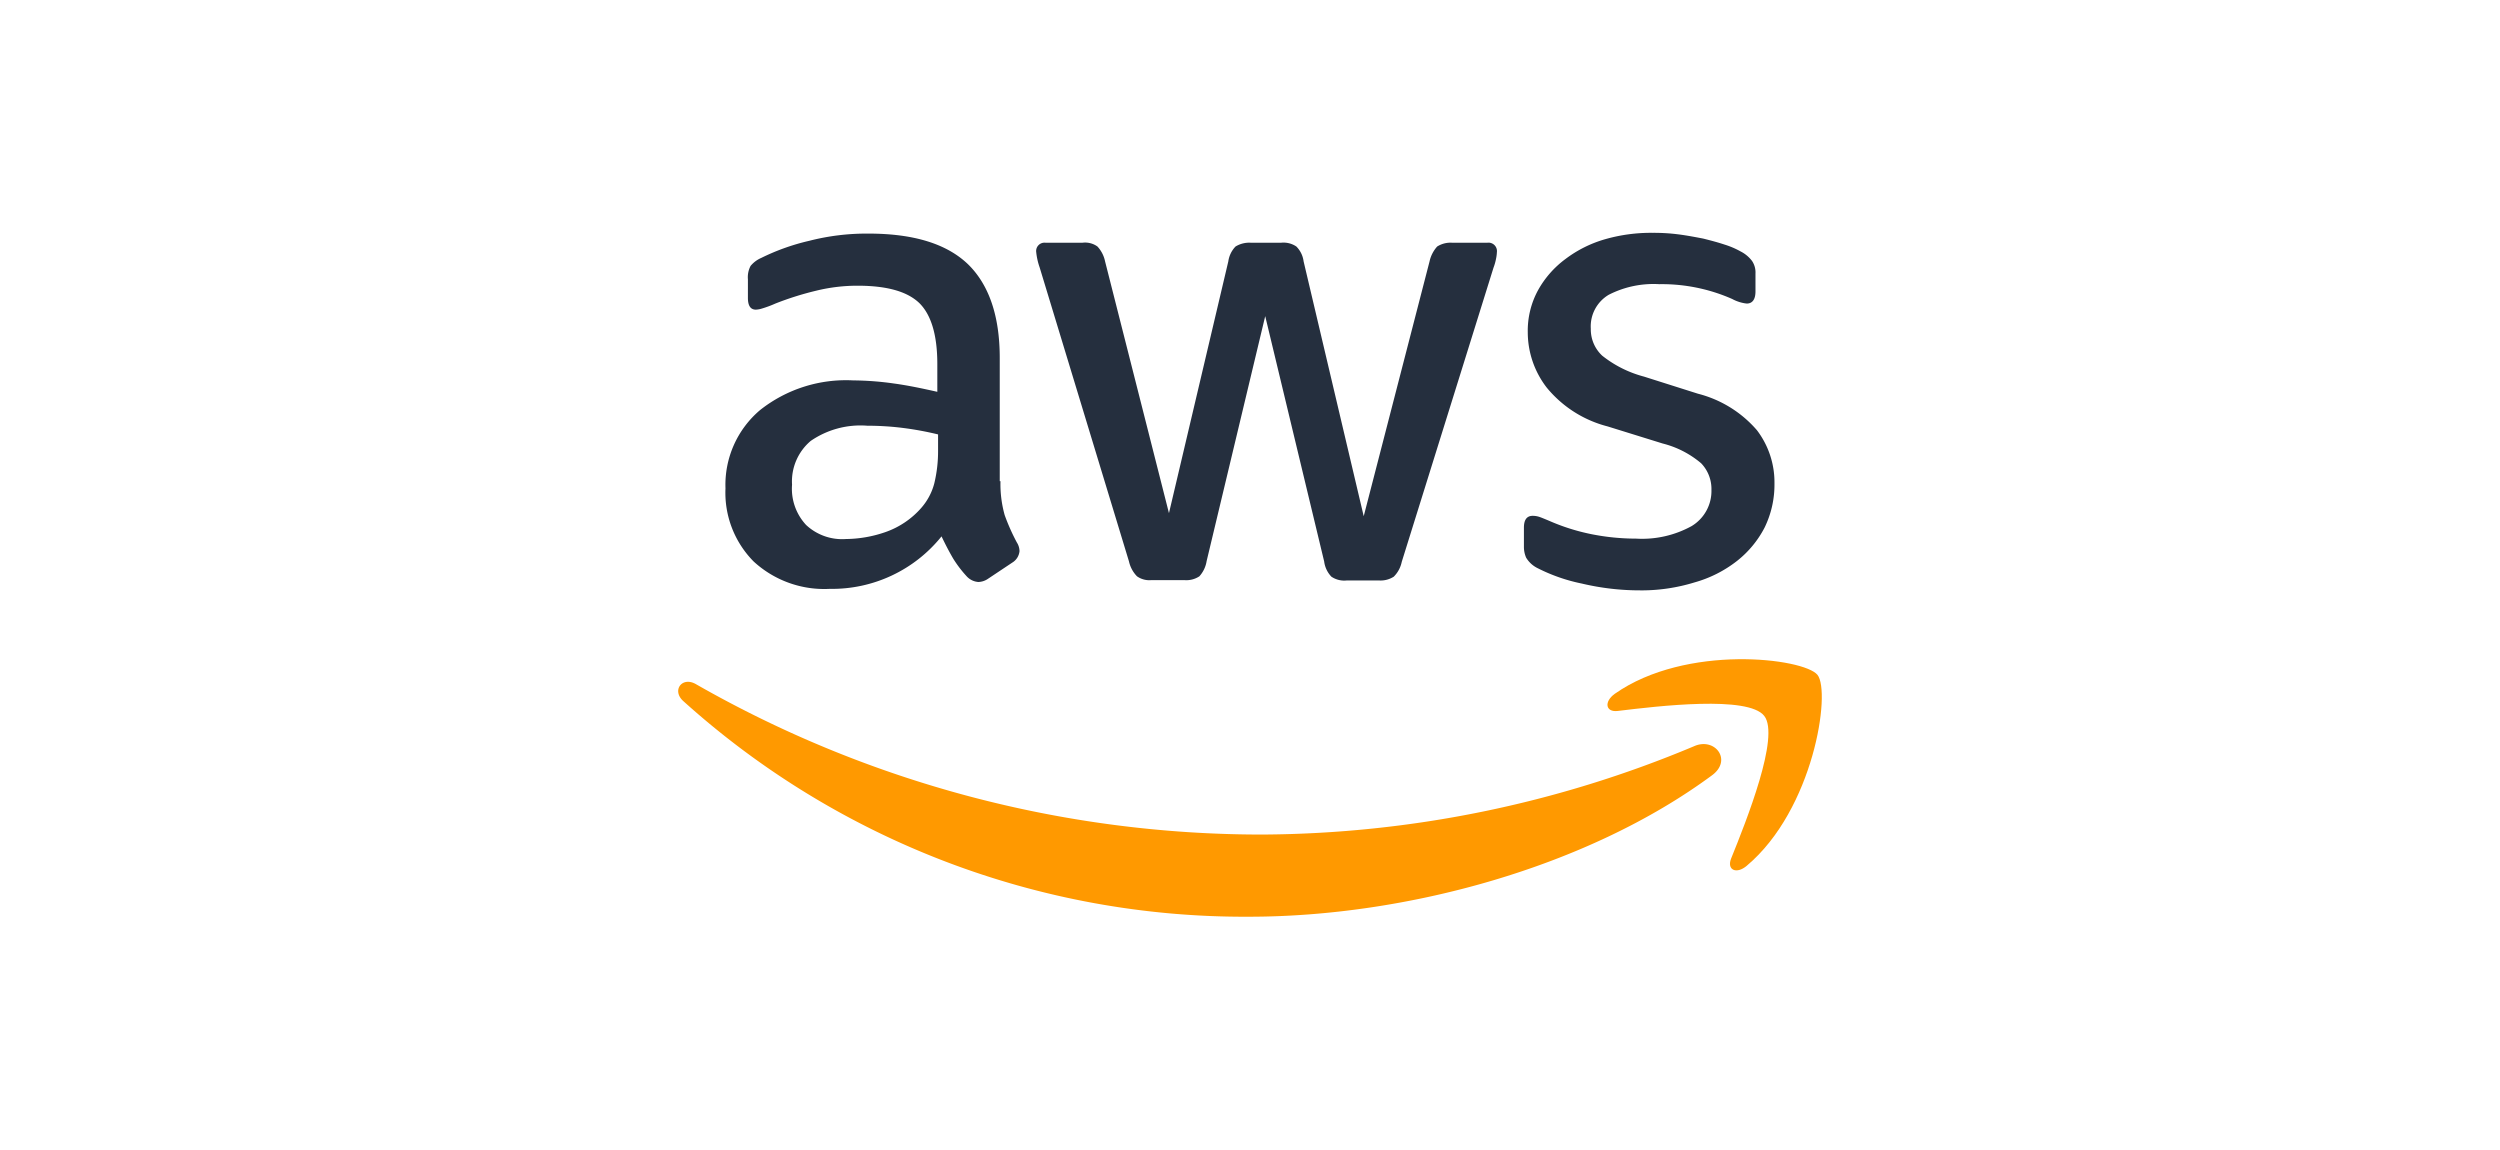
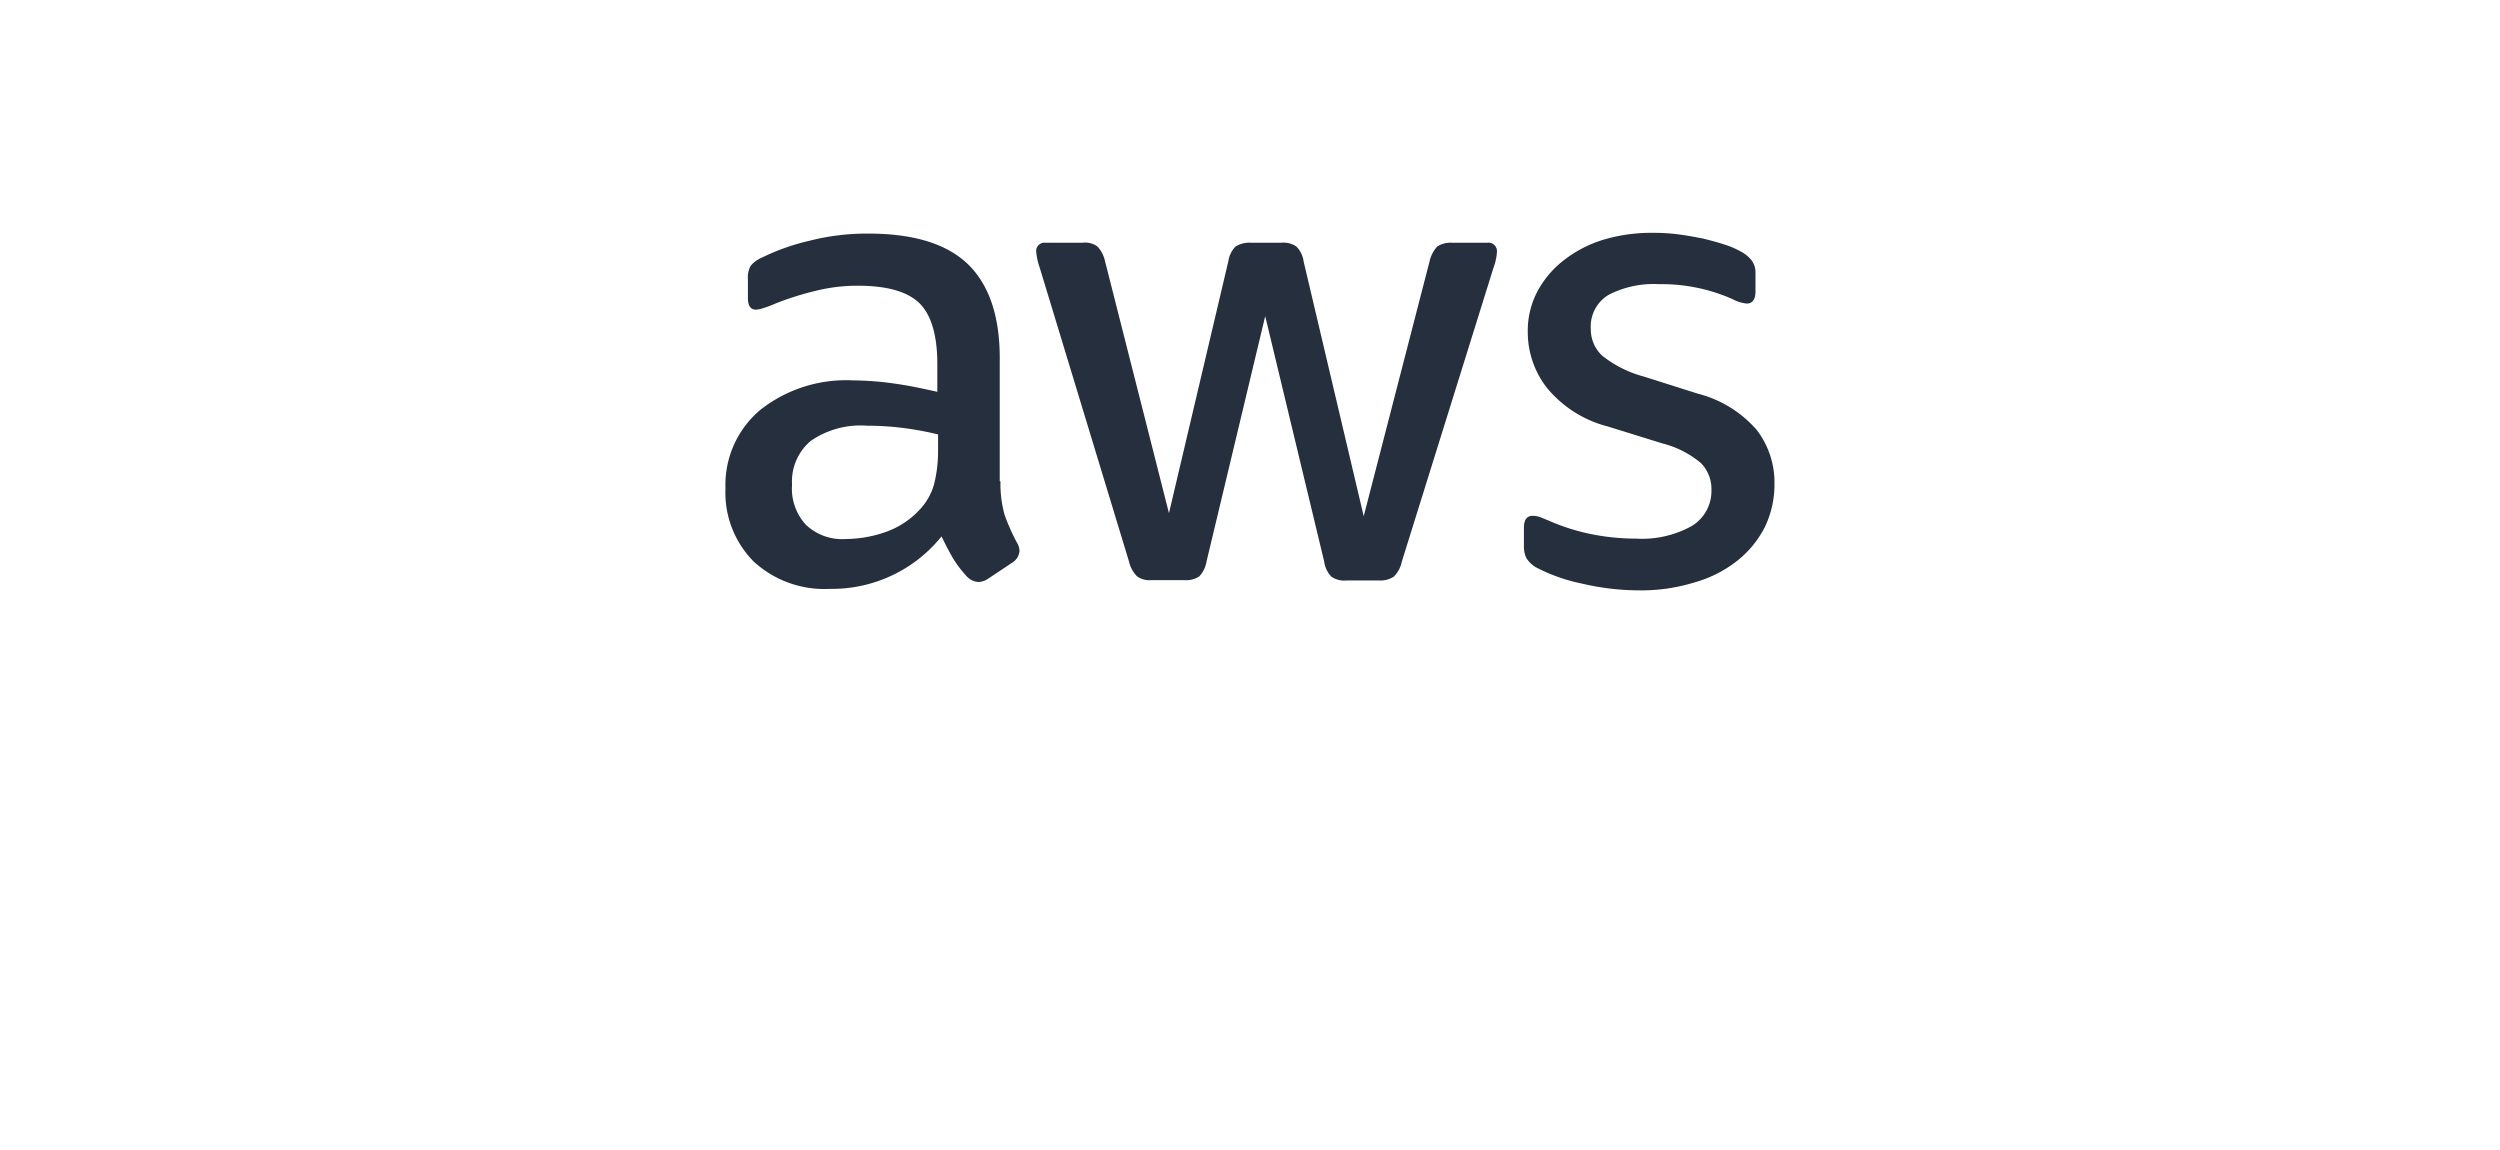
<svg xmlns="http://www.w3.org/2000/svg" width="224" height="103" viewBox="0 0 224 103">
  <g id="Grupo_26629" data-name="Grupo 26629" transform="translate(0 0.233)">
    <rect id="Rectángulo_4004" data-name="Rectángulo 4004" width="224" height="103" transform="translate(0 -0.233)" fill="none" />
    <g id="g1865" transform="translate(59.098 19.529)">
      <path id="path1857" d="M38.74,23.354a10.312,10.312,0,0,0,.375,3.033,18.242,18.242,0,0,0,1.091,2.454,1.482,1.482,0,0,1,.239.784,1.349,1.349,0,0,1-.648,1.022l-2.147,1.431a1.634,1.634,0,0,1-.886.307,1.568,1.568,0,0,1-1.022-.477,10.543,10.543,0,0,1-1.227-1.6c-.341-.579-.682-1.227-1.056-2.011A12.59,12.59,0,0,1,23.438,33a9.338,9.338,0,0,1-6.816-2.454A8.755,8.755,0,0,1,14.1,24a8.773,8.773,0,0,1,3.1-7.02,12.4,12.4,0,0,1,8.35-2.658,26.983,26.983,0,0,1,3.612.273c1.261.17,2.556.443,3.919.75V12.858c0-2.59-.545-4.4-1.6-5.453C30.39,6.348,28.55,5.837,25.926,5.837a15.506,15.506,0,0,0-3.681.443,27.155,27.155,0,0,0-3.681,1.159,9.778,9.778,0,0,1-1.193.443,2.09,2.09,0,0,1-.545.1c-.477,0-.716-.341-.716-1.056V5.258a2.156,2.156,0,0,1,.239-1.193,2.552,2.552,0,0,1,.954-.716A19.62,19.62,0,0,1,21.6,1.816a20.662,20.662,0,0,1,5.316-.648c4.056,0,7.02.92,8.929,2.76,1.874,1.84,2.829,4.635,2.829,8.384V23.354ZM24.9,28.534a11.045,11.045,0,0,0,3.51-.613,7.594,7.594,0,0,0,3.238-2.181,5.409,5.409,0,0,0,1.159-2.181,12.235,12.235,0,0,0,.341-2.965V19.162a28.461,28.461,0,0,0-3.135-.579,25.679,25.679,0,0,0-3.2-.2,7.857,7.857,0,0,0-5.078,1.363,4.75,4.75,0,0,0-1.67,3.919,4.757,4.757,0,0,0,1.261,3.612A4.726,4.726,0,0,0,24.9,28.534ZM52.27,32.215a1.9,1.9,0,0,1-1.3-.341,2.778,2.778,0,0,1-.716-1.329L42.25,4.2a5.97,5.97,0,0,1-.307-1.363.748.748,0,0,1,.818-.852H46.1a1.889,1.889,0,0,1,1.329.341,2.788,2.788,0,0,1,.682,1.329l5.725,22.561L59.154,3.656A2.39,2.39,0,0,1,59.8,2.327a2.344,2.344,0,0,1,1.363-.341h2.726a2.051,2.051,0,0,1,1.363.341A2.3,2.3,0,0,1,65.9,3.656L71.286,26.49l5.9-22.834a2.922,2.922,0,0,1,.682-1.329,2.224,2.224,0,0,1,1.329-.341h3.169a.758.758,0,0,1,.852.852,3.4,3.4,0,0,1-.068.545,4.849,4.849,0,0,1-.239.852L74.694,30.579a2.613,2.613,0,0,1-.716,1.329,2.18,2.18,0,0,1-1.3.341H69.753a2.051,2.051,0,0,1-1.363-.341,2.416,2.416,0,0,1-.648-1.363L62.46,8.564,57.211,30.511a2.66,2.66,0,0,1-.648,1.363,2.112,2.112,0,0,1-1.363.341Zm43.793.92a22.552,22.552,0,0,1-5.248-.613,15.5,15.5,0,0,1-3.919-1.363,2.456,2.456,0,0,1-1.056-.954,2.406,2.406,0,0,1-.2-.954V27.512c0-.716.273-1.056.784-1.056a1.93,1.93,0,0,1,.613.1c.2.068.511.2.852.341a18.537,18.537,0,0,0,3.749,1.193,20.466,20.466,0,0,0,4.056.409,9.2,9.2,0,0,0,4.976-1.125,3.67,3.67,0,0,0,1.772-3.238,3.319,3.319,0,0,0-.92-2.386,8.551,8.551,0,0,0-3.442-1.772l-4.942-1.534a10.4,10.4,0,0,1-5.453-3.476,8.12,8.12,0,0,1-1.7-4.942,7.585,7.585,0,0,1,.92-3.783,8.763,8.763,0,0,1,2.454-2.795,10.817,10.817,0,0,1,3.544-1.772A14.854,14.854,0,0,1,97.187,1.1a17.108,17.108,0,0,1,2.283.136c.784.1,1.5.239,2.215.375.682.17,1.329.341,1.943.545a7.438,7.438,0,0,1,1.431.613,2.947,2.947,0,0,1,1.022.852,1.837,1.837,0,0,1,.307,1.125v1.6c0,.716-.273,1.091-.784,1.091a3.545,3.545,0,0,1-1.3-.409A15.591,15.591,0,0,0,97.766,5.7a8.8,8.8,0,0,0-4.533.954,3.291,3.291,0,0,0-1.6,3.033,3.218,3.218,0,0,0,1.022,2.42A10.18,10.18,0,0,0,96.4,13.982l4.839,1.534a10.365,10.365,0,0,1,5.282,3.272,7.712,7.712,0,0,1,1.568,4.771,8.761,8.761,0,0,1-.886,3.953,9.166,9.166,0,0,1-2.488,3,10.986,10.986,0,0,1-3.783,1.908,16.206,16.206,0,0,1-4.873.716Z" transform="translate(-8.195)" fill="#252f3e" />
      <g id="g1863" transform="translate(1.668 39.301)">
-         <path id="path1859" d="M94.308,127.512C83.1,135.793,66.806,140.19,52.8,140.19A75.1,75.1,0,0,1,2.122,120.866c-1.056-.954-.1-2.249,1.159-1.5a102.2,102.2,0,0,0,50.711,13.462,101.2,101.2,0,0,0,38.681-7.907C94.547,124.07,96.149,126.149,94.308,127.512Z" transform="translate(-1.668 -117.115)" fill="#f90" fill-rule="evenodd" />
-         <path id="path1861" d="M260.032,118.273c-1.431-1.84-9.474-.886-13.121-.443-1.091.136-1.261-.818-.273-1.534,6.407-4.5,16.938-3.2,18.165-1.7,1.227,1.534-.341,12.064-6.339,17.108-.92.784-1.806.375-1.4-.648C258.43,127.679,261.464,120.079,260.032,118.273Z" transform="translate(-162.723 -113.192)" fill="#f90" fill-rule="evenodd" />
-       </g>
+         </g>
    </g>
  </g>
</svg>